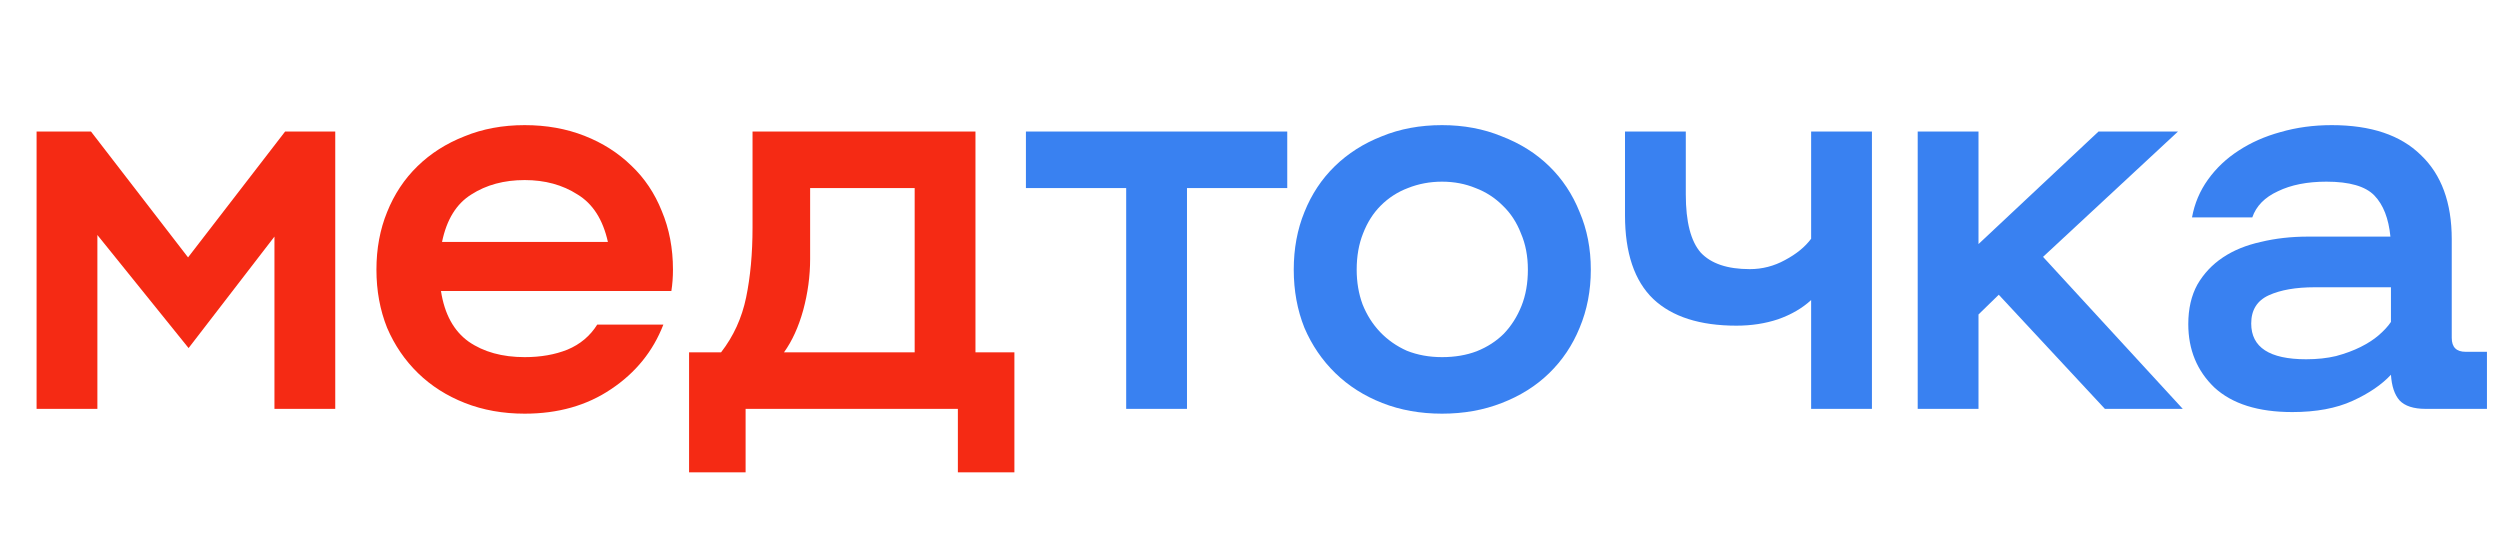
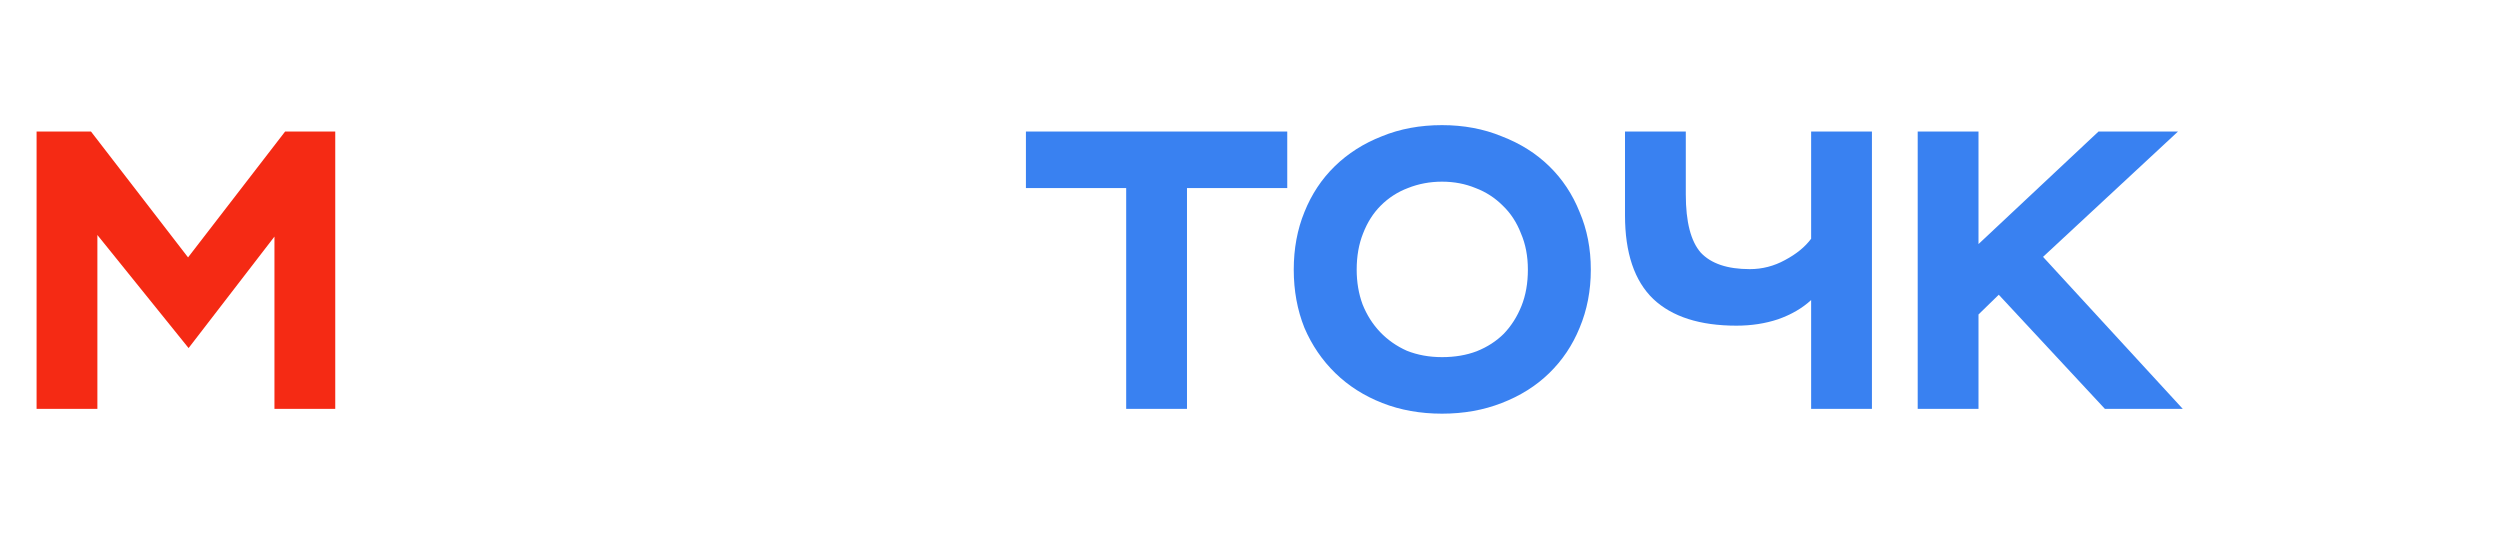
<svg xmlns="http://www.w3.org/2000/svg" width="150" height="33" viewBox="0 0 150 33" fill="none">
  <path d="M61.555 7.892H77.235V11.284H71.219V24.532H67.571V11.284H61.555V7.892Z" fill="#3981F1" />
  <path d="M77.625 16.18C77.625 14.921 77.838 13.769 78.265 12.724C78.692 11.657 79.3 10.74 80.089 9.972C80.878 9.204 81.817 8.606 82.905 8.18C83.993 7.732 85.198 7.508 86.521 7.508C87.822 7.508 89.017 7.732 90.105 8.18C91.214 8.606 92.164 9.204 92.953 9.972C93.742 10.74 94.35 11.657 94.777 12.724C95.225 13.769 95.449 14.921 95.449 16.18C95.449 17.439 95.225 18.601 94.777 19.668C94.35 20.713 93.742 21.62 92.953 22.388C92.164 23.156 91.214 23.753 90.105 24.18C89.017 24.607 87.822 24.82 86.521 24.82C85.22 24.82 84.025 24.607 82.937 24.18C81.849 23.753 80.91 23.156 80.121 22.388C79.332 21.62 78.713 20.713 78.265 19.668C77.838 18.601 77.625 17.439 77.625 16.18ZM81.401 16.18C81.401 16.927 81.518 17.62 81.753 18.26C82.009 18.9 82.361 19.454 82.809 19.924C83.257 20.393 83.79 20.767 84.409 21.044C85.049 21.3 85.753 21.428 86.521 21.428C87.289 21.428 87.982 21.311 88.601 21.076C89.241 20.82 89.785 20.468 90.233 20.02C90.681 19.55 91.033 18.996 91.289 18.356C91.545 17.716 91.673 16.991 91.673 16.18C91.673 15.369 91.534 14.644 91.257 14.004C91.001 13.342 90.638 12.788 90.169 12.34C89.7 11.87 89.156 11.518 88.537 11.284C87.918 11.028 87.246 10.9 86.521 10.9C85.796 10.9 85.113 11.028 84.473 11.284C83.854 11.518 83.31 11.87 82.841 12.34C82.393 12.788 82.041 13.342 81.785 14.004C81.529 14.644 81.401 15.369 81.401 16.18Z" fill="#3981F1" />
  <path d="M112.316 24.532H108.668V18.004C108.135 18.494 107.473 18.878 106.684 19.156C105.916 19.412 105.084 19.54 104.188 19.54C101.991 19.54 100.327 19.006 99.196 17.94C98.065 16.852 97.5 15.177 97.5 12.916V7.892H101.148V11.668C101.148 13.31 101.447 14.473 102.044 15.156C102.663 15.817 103.644 16.148 104.988 16.148C105.735 16.148 106.439 15.966 107.1 15.604C107.783 15.241 108.305 14.814 108.668 14.324V7.892H112.316V24.532Z" fill="#3981F1" />
  <path d="M115.062 7.892H118.71V14.644L125.91 7.892H130.679L122.582 15.412L130.966 24.532H126.294L119.926 17.684L118.71 18.868V24.532H115.062V7.892Z" fill="#3981F1" />
-   <path d="M137.537 24.724C135.489 24.724 133.932 24.233 132.865 23.252C131.82 22.249 131.297 20.98 131.297 19.444C131.297 18.526 131.479 17.737 131.841 17.076C132.225 16.415 132.737 15.87 133.377 15.444C134.017 15.017 134.775 14.708 135.649 14.516C136.524 14.303 137.473 14.196 138.497 14.196H143.425C143.319 13.108 142.999 12.287 142.465 11.732C141.932 11.177 140.972 10.9 139.585 10.9C138.433 10.9 137.463 11.092 136.673 11.476C135.884 11.838 135.372 12.361 135.137 13.044H131.521C131.671 12.212 131.991 11.454 132.481 10.772C132.972 10.089 133.58 9.513 134.305 9.044C135.052 8.553 135.895 8.18 136.833 7.924C137.793 7.646 138.817 7.508 139.905 7.508C142.252 7.508 144.033 8.105 145.249 9.3C146.487 10.473 147.105 12.159 147.105 14.356V20.276C147.105 20.831 147.383 21.108 147.937 21.108H149.217V24.532H145.537C144.812 24.532 144.289 24.361 143.969 24.02C143.671 23.678 143.5 23.166 143.457 22.484C142.903 23.081 142.135 23.604 141.153 24.052C140.172 24.5 138.967 24.724 137.537 24.724ZM138.369 21.556C139.031 21.556 139.628 21.492 140.161 21.364C140.716 21.215 141.207 21.033 141.633 20.82C142.06 20.607 142.423 20.372 142.721 20.116C143.041 19.838 143.287 19.572 143.457 19.316V17.236H138.881C137.751 17.236 136.833 17.396 136.129 17.716C135.425 18.036 135.073 18.601 135.073 19.412C135.073 20.841 136.172 21.556 138.369 21.556Z" fill="#3981F1" />
  <path d="M2.195 7.892H5.459L11.283 15.444L17.107 7.892H20.115V24.532H16.467V14.196L11.315 20.884L5.843 14.1V24.532H2.195V7.892Z" fill="#F52A14" />
-   <path d="M26.458 17.46C26.671 18.846 27.226 19.86 28.122 20.5C29.018 21.119 30.138 21.428 31.482 21.428C32.442 21.428 33.295 21.279 34.042 20.98C34.81 20.66 35.407 20.159 35.834 19.476H39.802C39.183 21.076 38.138 22.366 36.666 23.348C35.215 24.329 33.487 24.82 31.482 24.82C30.181 24.82 28.986 24.607 27.898 24.18C26.81 23.753 25.871 23.156 25.082 22.388C24.293 21.62 23.674 20.713 23.226 19.668C22.799 18.601 22.586 17.439 22.586 16.18C22.586 14.921 22.799 13.769 23.226 12.724C23.653 11.657 24.261 10.74 25.05 9.972C25.839 9.204 26.778 8.606 27.866 8.18C28.954 7.732 30.159 7.508 31.482 7.508C32.783 7.508 33.978 7.721 35.066 8.148C36.154 8.574 37.093 9.172 37.882 9.94C38.671 10.687 39.279 11.593 39.706 12.66C40.154 13.726 40.378 14.9 40.378 16.18C40.378 16.628 40.346 17.055 40.282 17.46H26.458ZM31.482 10.804C30.245 10.804 29.178 11.092 28.282 11.668C27.386 12.223 26.799 13.172 26.522 14.516H36.474C36.175 13.172 35.567 12.223 34.65 11.668C33.754 11.092 32.698 10.804 31.482 10.804Z" fill="#F52A14" />
-   <path d="M41.344 21.14H43.264C44.01 20.18 44.512 19.081 44.768 17.844C45.024 16.606 45.152 15.209 45.152 13.652V7.892H58.528V21.14H60.864V28.34H57.472V24.532H44.736V28.34H41.344V21.14ZM54.88 21.14V11.284H48.608V15.54C48.608 16.564 48.469 17.588 48.192 18.612C47.914 19.614 47.53 20.457 47.04 21.14H54.88Z" fill="#F52A14" />
</svg>